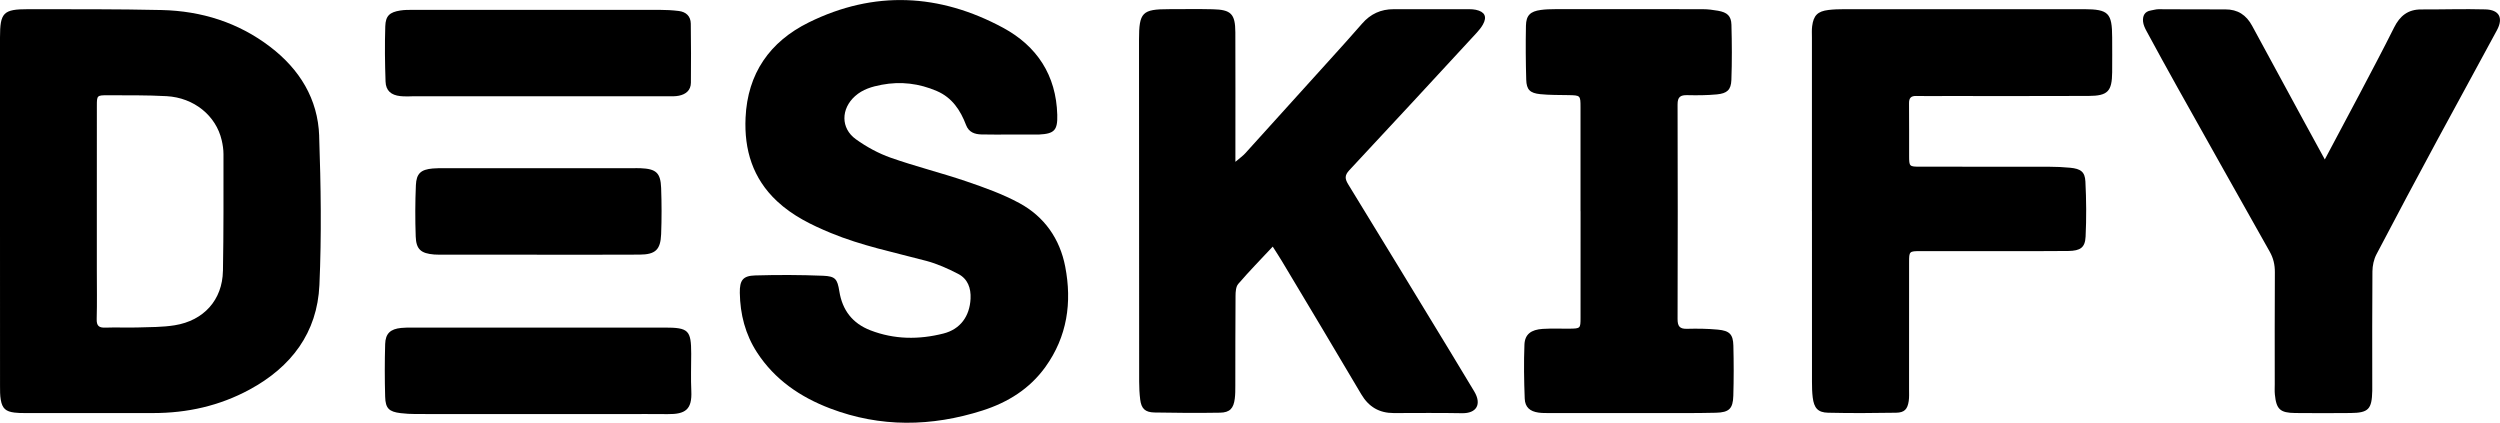
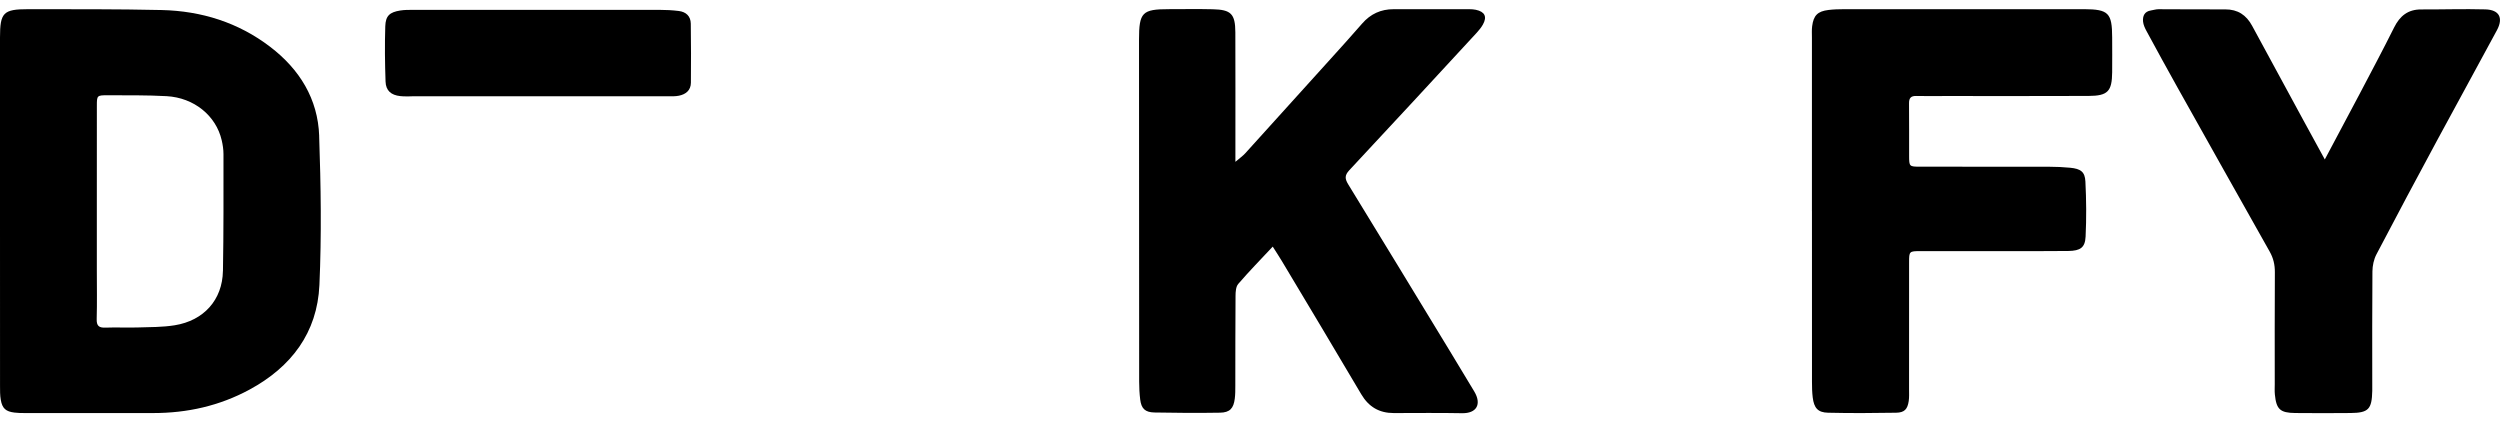
<svg xmlns="http://www.w3.org/2000/svg" viewBox="0 0 892.02 150.84">
  <g id="a" />
  <g id="b">
    <g id="c">
      <g>
        <path d="M454.13,87.98c-4.3,4.6-8.45,8.84-12.31,13.32-.85,.98-.96,2.81-.97,4.26-.09,10.7-.05,21.4-.08,32.1,0,1.53,0,3.06-.19,4.57-.43,3.5-1.77,4.96-5.28,5.02-7.79,.13-15.59,.09-23.38-.07-3.37-.07-4.69-1.41-5.09-4.63-.26-2.11-.37-4.26-.37-6.39-.03-40.66-.04-81.33-.05-121.99,0-9.77,1.12-10.9,10.68-10.9,5.2,0,10.4-.09,15.59,.03,6.58,.14,8.07,1.65,8.1,8.24,.05,13.45,.02,26.91,.02,40.36,0,1.66,0,3.32,0,5.84,1.57-1.35,2.66-2.1,3.52-3.05,10.05-11.08,20.07-22.18,30.09-33.28,3.88-4.31,7.79-8.59,11.59-12.98,3-3.46,6.71-5.16,11.26-5.15,9.02,.02,18.04,0,27.06,0,.76,0,1.53,.06,2.27,.21,3.21,.69,4.09,2.47,2.51,5.28-.59,1.05-1.38,2.01-2.2,2.91-15.12,16.37-30.22,32.76-45.45,49.04-1.74,1.86-1.6,3.09-.39,5.07,12.2,19.89,24.32,39.84,36.45,59.78,2.85,4.69,5.7,9.38,8.51,14.1,2.72,4.56,.86,7.87-4.4,7.76-8.1-.16-16.2-.05-24.31-.05-5.17,0-8.94-2.18-11.62-6.73-9.37-15.9-18.88-31.72-28.35-47.56-.93-1.56-1.94-3.07-3.23-5.11Z" />
-         <path d="M360.7,48c-3.52,0-7.03,.07-10.55-.03-2.38-.07-4.46-.77-5.44-3.33-2.01-5.29-4.97-9.8-10.42-12.15-6.33-2.73-12.88-3.53-19.67-2.25-3.49,.66-6.79,1.61-9.54,4.07-5.02,4.5-5.17,11.43,.29,15.36,3.78,2.72,8.04,5.05,12.43,6.6,8.88,3.13,18.07,5.4,26.99,8.44,6.46,2.2,12.98,4.53,18.95,7.77,8.89,4.82,14.43,12.72,16.34,22.66,2.46,12.77,.72,24.93-7.05,35.76-5.64,7.86-13.46,12.7-22.52,15.59-18.15,5.78-36.34,6.08-54.29-.75-10.6-4.03-19.77-10.24-26.1-19.98-4.2-6.46-6.03-13.64-6.15-21.26-.07-4.5,1.1-6.09,5.44-6.22,8.08-.24,16.19-.21,24.26,.11,4.43,.18,5.11,1.18,5.81,5.55,1.08,6.74,4.68,11.44,11.09,13.92,8.56,3.31,17.33,3.36,26.07,1.14,6.02-1.53,9.35-6.16,9.66-12.41,.19-3.8-1-7.11-4.45-8.88-3.62-1.86-7.41-3.58-11.32-4.62-11.46-3.05-23.11-5.41-34.12-9.97-6.92-2.87-13.58-6.11-19.17-11.34-8.7-8.14-11.74-18.36-11.22-29.79,.71-15.75,8.62-27.12,22.56-33.99,23.34-11.51,46.67-10.31,69.31,1.9,12.09,6.52,18.97,16.95,19.35,31.08,.15,5.49-1.04,6.75-6.49,7.02-.31,.02-.61,.01-.92,.01-3.06,0-6.11,0-9.17,0Z" />
        <path d="M646.51,75.35c0-20.63,0-41.26,0-61.88,0-1.37-.09-2.77,.08-4.12,.49-3.85,1.97-5.32,5.8-5.79,1.81-.22,3.65-.28,5.48-.28,28.42-.02,56.84-.01,85.27-.01,.15,0,.31,0,.46,0,8.74,.05,10.02,1.33,10.04,10.14,.01,4.13,.04,8.25,0,12.38-.07,6.8-1.55,8.41-8.39,8.44-17.11,.08-34.23,.03-51.34,.03-3.36,0-6.73,.08-10.08-.02-1.97-.06-2.7,.69-2.67,2.66,.08,6.26,0,12.53,.03,18.79,.02,3.7,.08,3.78,3.85,3.78,15.43,.03,30.87,0,46.3,.03,2.44,0,4.88,.12,7.31,.35,3.72,.36,5.27,1.42,5.44,4.9,.33,6.54,.39,13.13,.07,19.67-.19,3.92-1.85,5.07-6.19,5.13-8.4,.11-16.81,.04-25.21,.05-9.17,0-18.34-.02-27.51,0-4.01,.01-4.07,.05-4.07,3.99-.02,15.13,0,30.25-.01,45.38,0,1.37,.08,2.77-.12,4.12-.43,2.92-1.52,4.12-4.49,4.17-8.09,.14-16.2,.19-24.29,0-3.64-.08-5.02-1.68-5.48-5.47-.22-1.81-.26-3.65-.26-5.48-.02-20.32-.01-40.64-.01-60.97Z" />
        <path d="M829.5,56.91c4.38-8.23,8.39-15.72,12.35-23.24,4.18-7.95,8.4-15.88,12.41-23.91,2.04-4.07,4.92-6.41,9.61-6.39,7.64,.03,15.29-.23,22.92-.02,4.97,.14,6.5,3.03,4.13,7.44-6.98,12.99-14.12,25.89-21.11,38.87-7.36,13.66-14.69,27.35-21.88,41.1-.94,1.79-1.41,4.03-1.43,6.07-.12,13.3-.06,26.59-.06,39.89,0,.92,.02,1.83,0,2.75-.14,6.56-1.35,7.84-7.76,7.9-6.57,.06-13.15,.07-19.72,0-5.41-.06-6.75-1.33-7.27-6.63-.12-1.21-.04-2.44-.04-3.67,0-13.3-.05-26.6,.04-39.89,.02-2.69-.52-5.06-1.85-7.41-11.01-19.52-21.98-39.07-32.93-58.62-3.72-6.65-7.38-13.35-11.01-20.05-.57-1.05-1.12-2.22-1.24-3.38-.19-1.99,.49-3.63,2.81-3.99,.9-.14,1.8-.44,2.69-.44,7.95,0,15.89,.1,23.84,.06,4.46-.02,7.5,2.02,9.57,5.85,6.01,11.14,12.06,22.25,18.11,33.37,2.47,4.54,4.95,9.07,7.83,14.33Z" />
-         <path d="M563.94,75.4c0-12.38,.01-24.77,0-37.15,0-4.24-.05-4.22-4.28-4.31-3.36-.07-6.73,0-10.06-.34-3.71-.37-4.93-1.62-5.03-5.18-.18-6.41-.23-12.84-.1-19.25,.07-3.69,1.56-5.11,5.3-5.62,1.66-.23,3.35-.27,5.03-.28,17.58-.02,35.16-.03,52.74,.01,1.81,0,3.65,.23,5.44,.55,3.3,.58,4.72,1.83,4.81,4.99,.18,6.57,.22,13.15-.02,19.72-.13,3.52-1.53,4.79-5.17,5.14-3.49,.33-7.02,.35-10.52,.27-2.47-.06-3.52,.6-3.51,3.32,.08,25.53,.08,51.06,0,76.59,0,2.53,.75,3.54,3.37,3.46,3.66-.1,7.34-.05,10.98,.29,4.22,.39,5.46,1.68,5.56,5.74,.15,5.96,.16,11.93-.02,17.88-.14,4.59-1.5,5.93-6.22,6.04-7.64,.19-15.29,.1-22.93,.11-12.08,.01-24.15,0-36.23,0-1.37,0-2.76,.03-4.12-.16-3.08-.43-4.81-1.92-4.93-5.01-.25-6.41-.35-12.84-.1-19.24,.14-3.68,2.36-5.36,6.54-5.62,3.2-.2,6.42-.03,9.63-.08,3.77-.06,3.84-.08,3.85-3.8,.03-12.69,.01-25.38,.01-38.06Z" />
-         <path d="M192.38,147.74c-14.66,0-29.33,.01-43.99-.01-1.83,0-3.66-.1-5.47-.32-4.1-.5-5.38-1.69-5.49-5.84-.18-6.26-.18-12.53,0-18.79,.11-3.8,1.88-5.39,5.72-5.77,1.36-.14,2.75-.13,4.12-.13,29.94,0,59.88,0,89.82,0,8.6,0,9.53,.92,9.54,9.34,0,4.43-.17,8.87,.04,13.29,.31,6.61-2.09,8.33-8.45,8.25-5.35-.07-10.69-.01-16.04-.01-9.93,0-19.86,0-29.79,0Z" />
+         <path d="M192.38,147.74Z" />
        <path d="M146.94,34.38c-1.37,0-2.76,.06-4.12-.09-3.28-.35-5.14-1.95-5.25-5.19-.23-6.56-.31-13.13-.1-19.69,.12-3.8,1.57-5.05,5.33-5.66,1.5-.24,3.04-.23,4.56-.23,29.33-.01,58.66-.02,87.99,0,2.28,0,4.58,.12,6.85,.4,2.58,.32,4.25,1.85,4.28,4.53,.1,7.02,.1,14.05,.04,21.07-.03,2.7-1.8,4.13-4.27,4.63-1.33,.27-2.73,.21-4.1,.21-15.28,.01-76.07,0-91.2,0Z" />
-         <path d="M191.56,90.86c-10.99,0-21.98,0-32.97,0-1.22,0-2.45,.05-3.66-.05-4.72-.38-6.44-1.82-6.6-6.43-.22-6.09-.2-12.21,.06-18.3,.18-4.21,1.82-5.59,5.99-5.96,1.36-.12,2.74-.11,4.12-.11,22.44,0,44.87,0,67.31,0,.92,0,1.83-.03,2.75,.01,5.53,.23,7.14,1.61,7.34,7.05,.2,5.49,.21,10.99,0,16.48-.22,5.58-2.05,7.27-7.7,7.3-12.21,.08-24.42,.02-36.63,.03Z" />
        <path d="M113.89,48.53c-.45-13.24-7-23.81-17.47-31.81C85.01,8,71.88,3.91,57.67,3.58c-15.89-.36-31.79-.28-47.68-.3C1.17,3.27,0,4.52,0,13.39,0,34.03,0,54.67,0,75.3s0,41.58,.01,62.37c0,1.67-.02,3.38,.27,5.02,.54,3.05,1.79,4.14,4.87,4.52,1.21,.15,2.44,.17,3.66,.17,15.29,.01,30.57,.01,45.86,0,12.12,0,23.6-2.55,34.33-8.35,14.93-8.07,24.21-20.3,24.97-37.34,.79-17.69,.52-35.46-.09-53.16Zm-34.35,48.17c-.19,10.28-6.8,17.69-17.21,19.36-4.34,.7-8.81,.65-13.22,.78-3.82,.12-7.64-.09-11.46,.06-2.33,.09-3.22-.61-3.15-3.06,.16-5.8,.05-11.61,.05-17.42,0-7.03,0-14.06,0-21.08,0-12.53-.02-25.06,.01-37.59,0-3.69,.06-3.77,3.83-3.76,7.02,.03,14.06-.07,21.07,.32,9.8,.55,17.62,6.98,19.64,15.7,.38,1.63,.64,3.32,.64,4.99,0,13.9,.06,27.8-.19,41.69Z" />
      </g>
    </g>
  </g>
</svg>